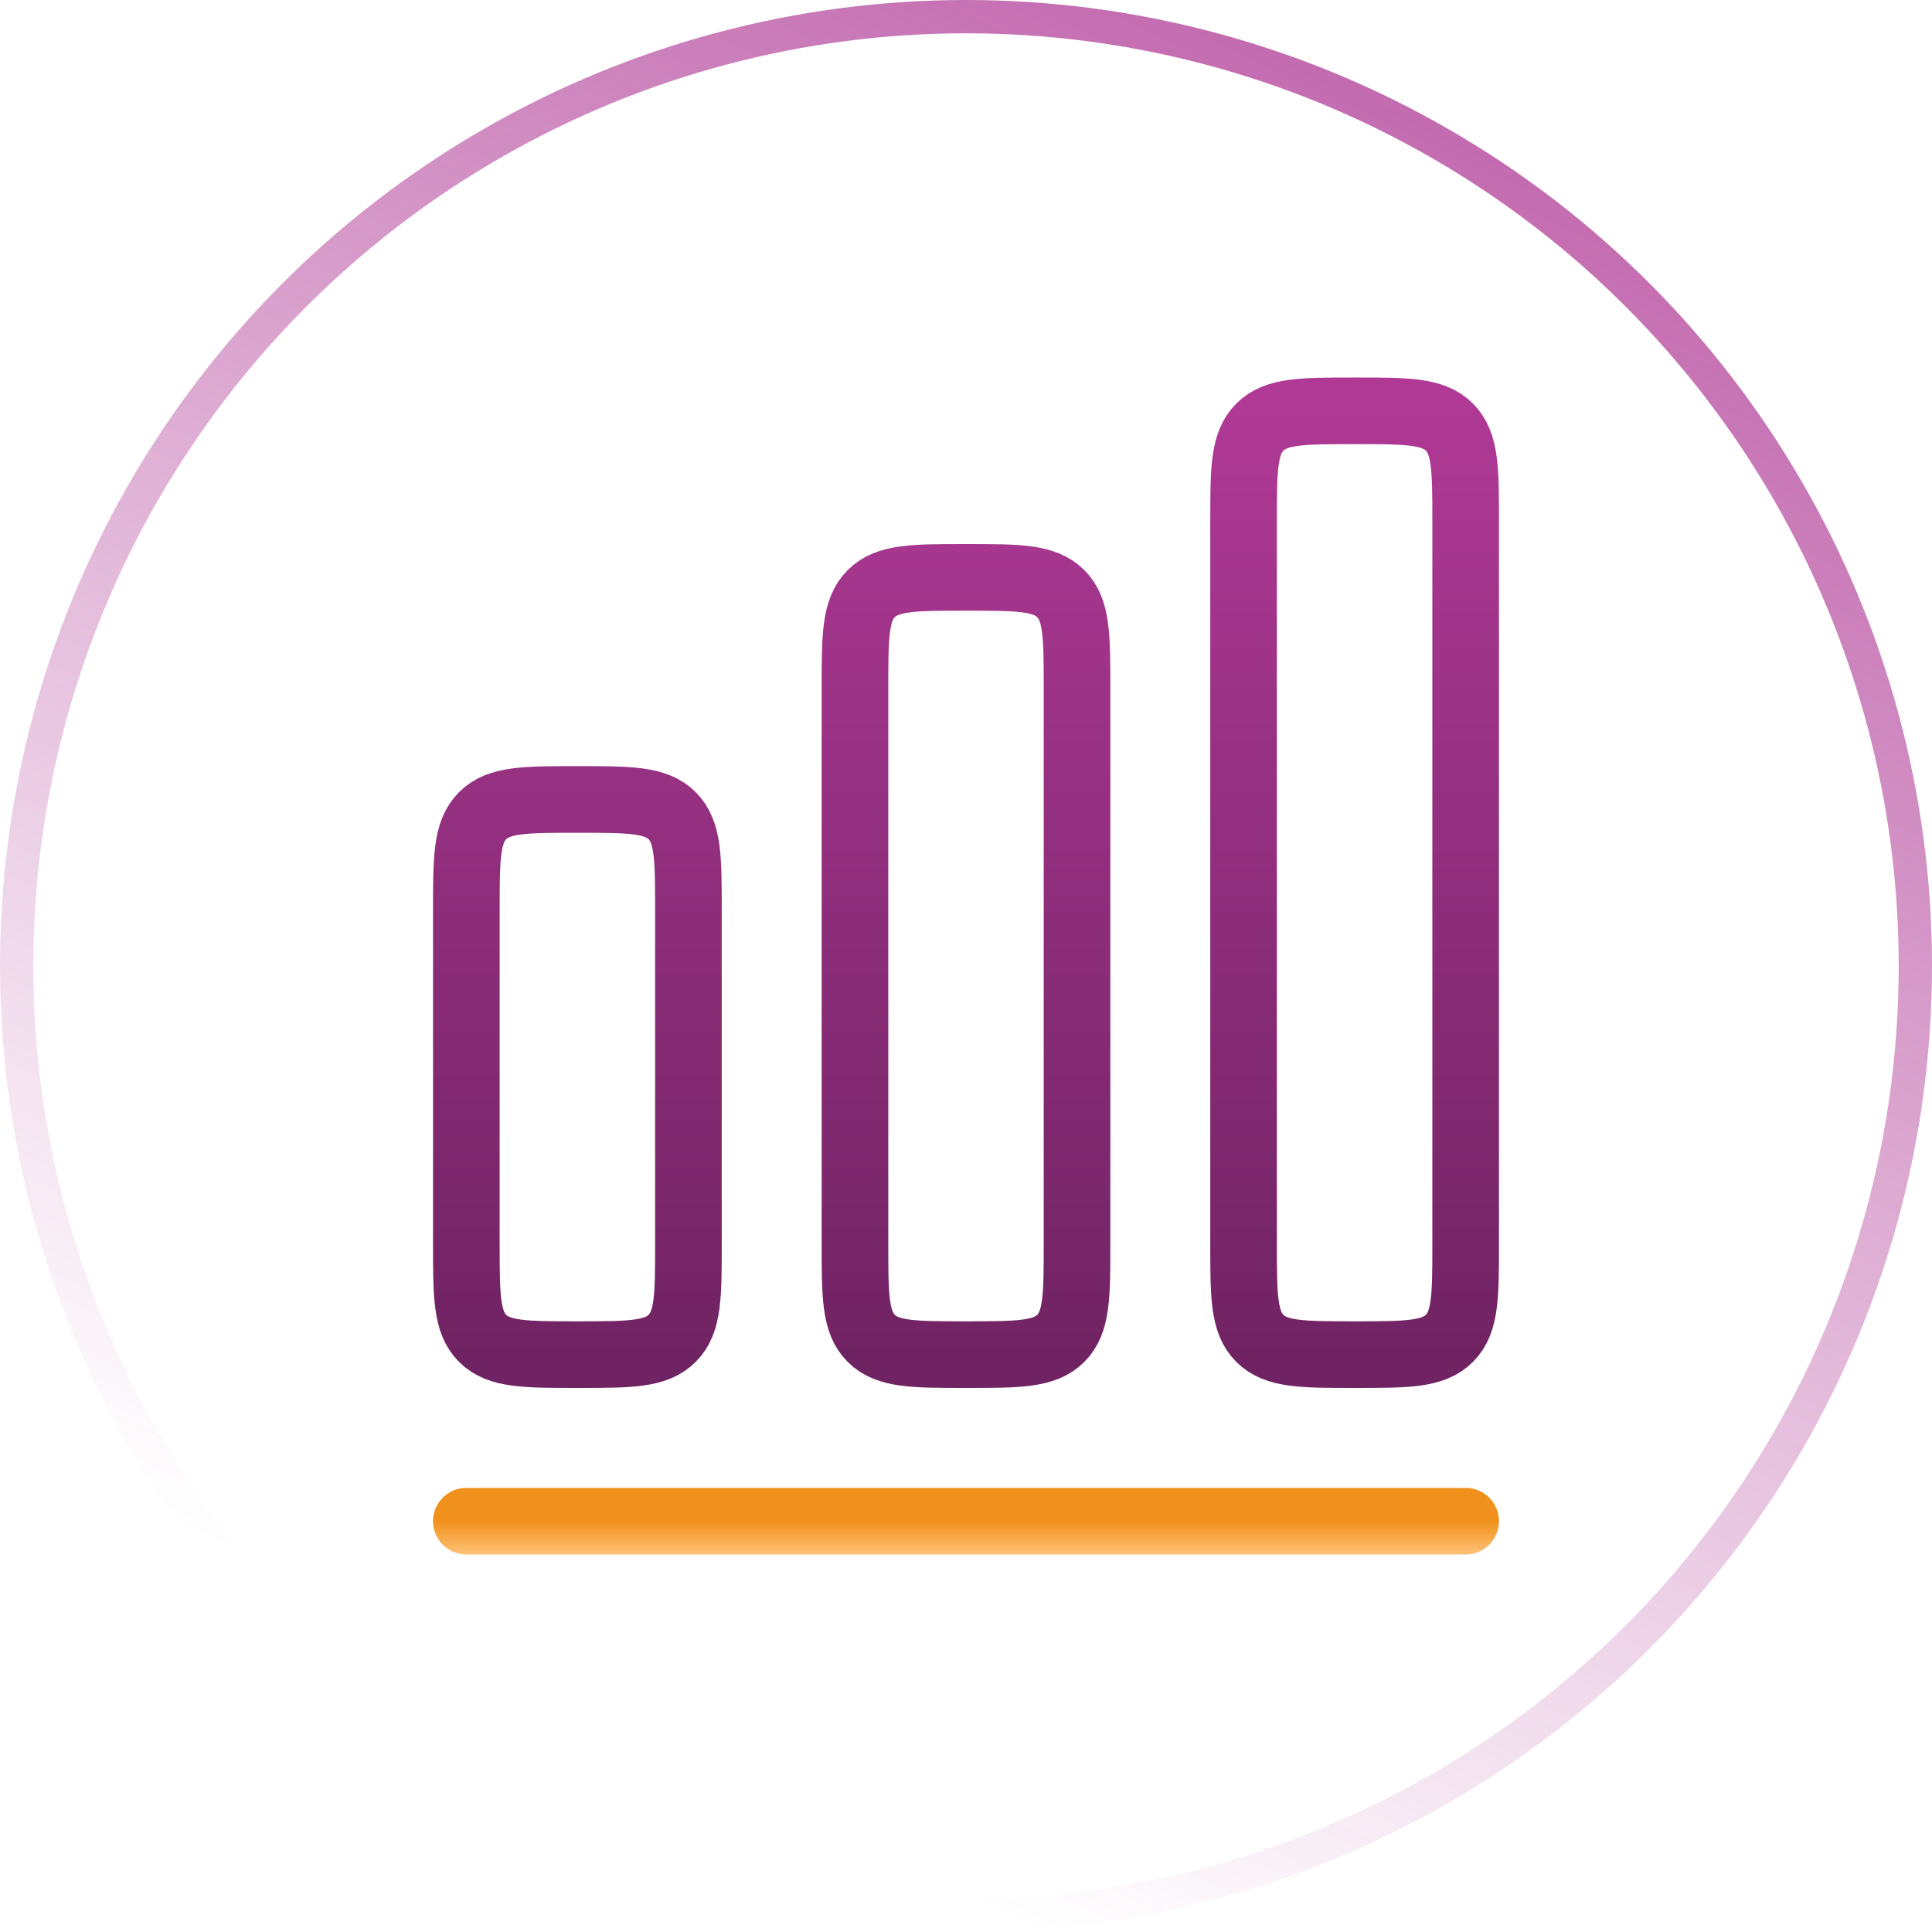
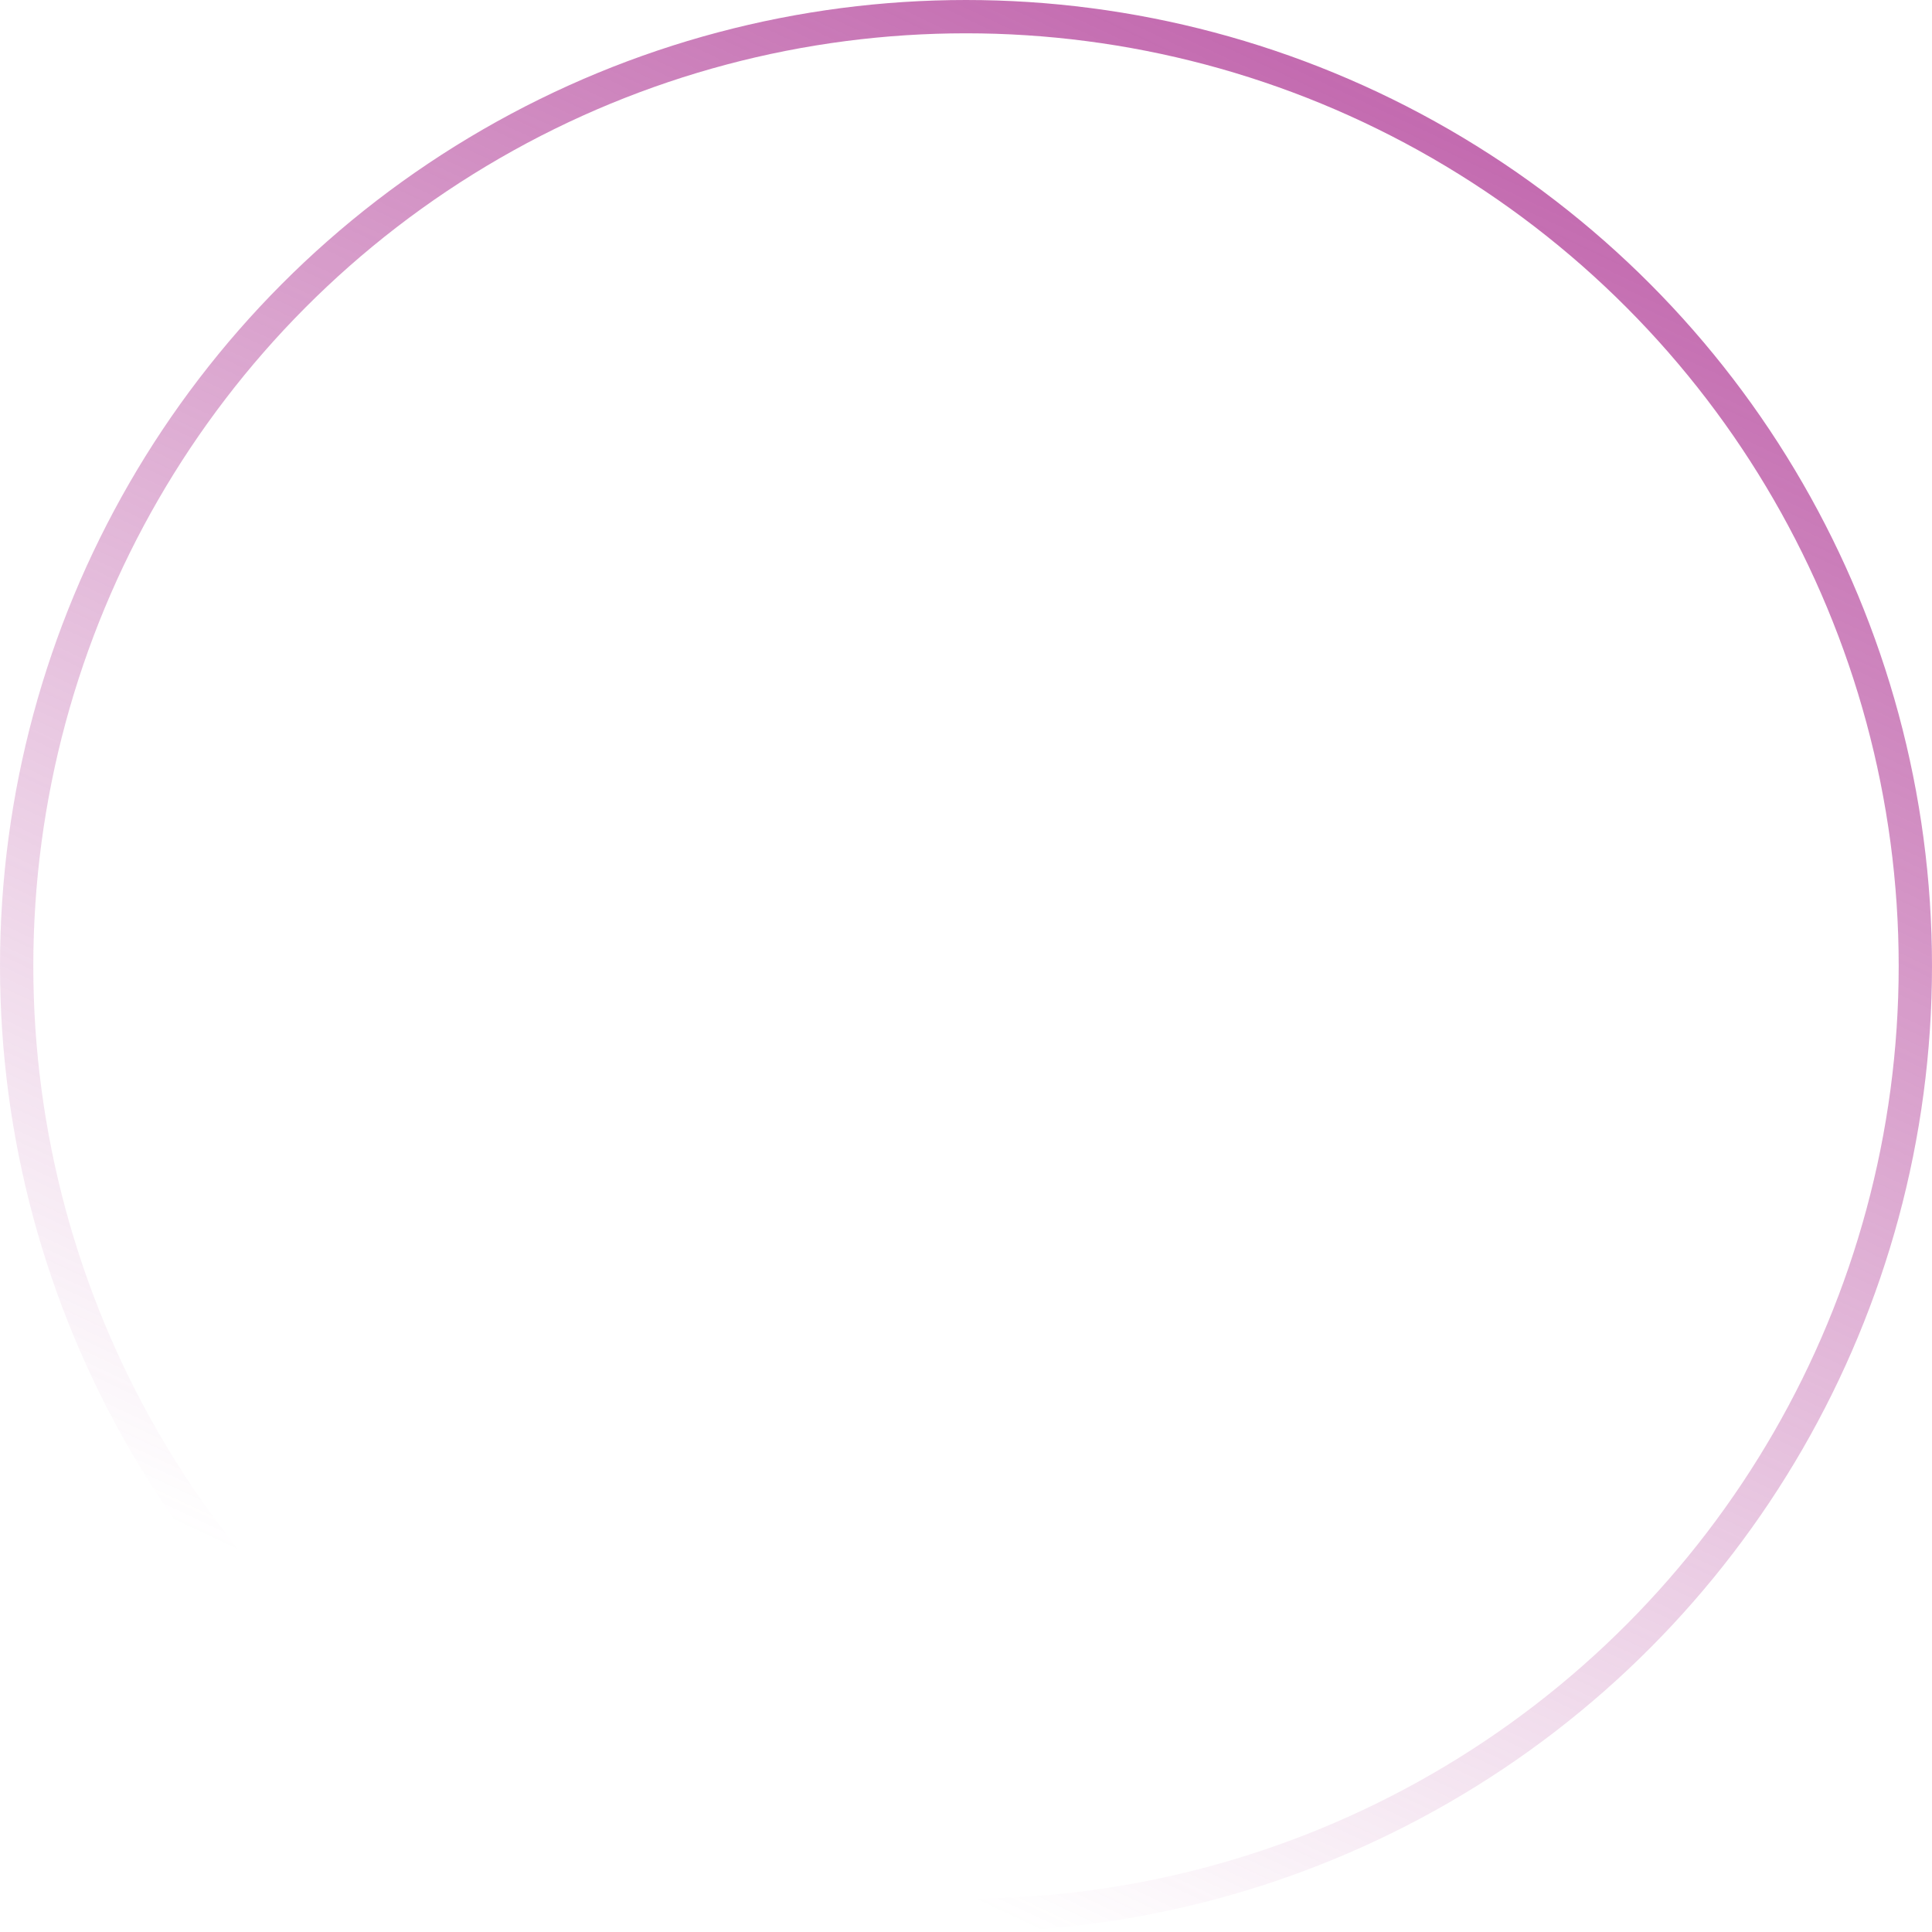
<svg xmlns="http://www.w3.org/2000/svg" width="58" height="58" viewBox="0 0 58 58" fill="none">
  <circle cx="29" cy="29" r="28.5" stroke="url(#paint0_linear_1036_657)" />
-   <path d="M14 45.667H44" stroke="url(#paint1_linear_1036_657)" stroke-width="2" stroke-linecap="round" stroke-linejoin="round" />
-   <path d="M14 27.333C14 25.762 14 24.977 14.488 24.488C14.977 24 15.762 24 17.333 24C18.905 24 19.69 24 20.178 24.488C20.667 24.977 20.667 25.762 20.667 27.333V37.333C20.667 38.905 20.667 39.69 20.178 40.178C19.69 40.667 18.905 40.667 17.333 40.667C15.762 40.667 14.977 40.667 14.488 40.178C14 39.69 14 38.905 14 37.333V27.333ZM25.667 20.667C25.667 19.095 25.667 18.31 26.155 17.822C26.643 17.333 27.428 17.333 29 17.333C30.572 17.333 31.357 17.333 31.845 17.822C32.333 18.31 32.333 19.095 32.333 20.667V37.333C32.333 38.905 32.333 39.69 31.845 40.178C31.357 40.667 30.572 40.667 29 40.667C27.428 40.667 26.643 40.667 26.155 40.178C25.667 39.69 25.667 38.905 25.667 37.333V20.667ZM37.333 15.667C37.333 14.095 37.333 13.31 37.822 12.822C38.31 12.333 39.095 12.333 40.667 12.333C42.238 12.333 43.023 12.333 43.512 12.822C44 13.31 44 14.095 44 15.667V37.333C44 38.905 44 39.69 43.512 40.178C43.023 40.667 42.238 40.667 40.667 40.667C39.095 40.667 38.31 40.667 37.822 40.178C37.333 39.69 37.333 38.905 37.333 37.333V15.667Z" stroke="url(#paint2_linear_1036_657)" stroke-width="2" />
  <defs>
    <linearGradient id="paint0_linear_1036_657" x1="60" y1="-8.5" x2="29" y2="57" gradientUnits="userSpaceOnUse">
      <stop stop-color="#AF3995" />
      <stop offset="1" stop-color="#AF3995" stop-opacity="0" />
    </linearGradient>
    <linearGradient id="paint1_linear_1036_657" x1="29" y1="45.667" x2="29" y2="46.667" gradientUnits="userSpaceOnUse">
      <stop stop-color="#F0911D" />
      <stop offset="1" stop-color="#FFC277" />
    </linearGradient>
    <linearGradient id="paint2_linear_1036_657" x1="29" y1="12.333" x2="29" y2="40.667" gradientUnits="userSpaceOnUse">
      <stop stop-color="#AF3995" />
      <stop offset="1" stop-color="#702363" />
    </linearGradient>
  </defs>
</svg>